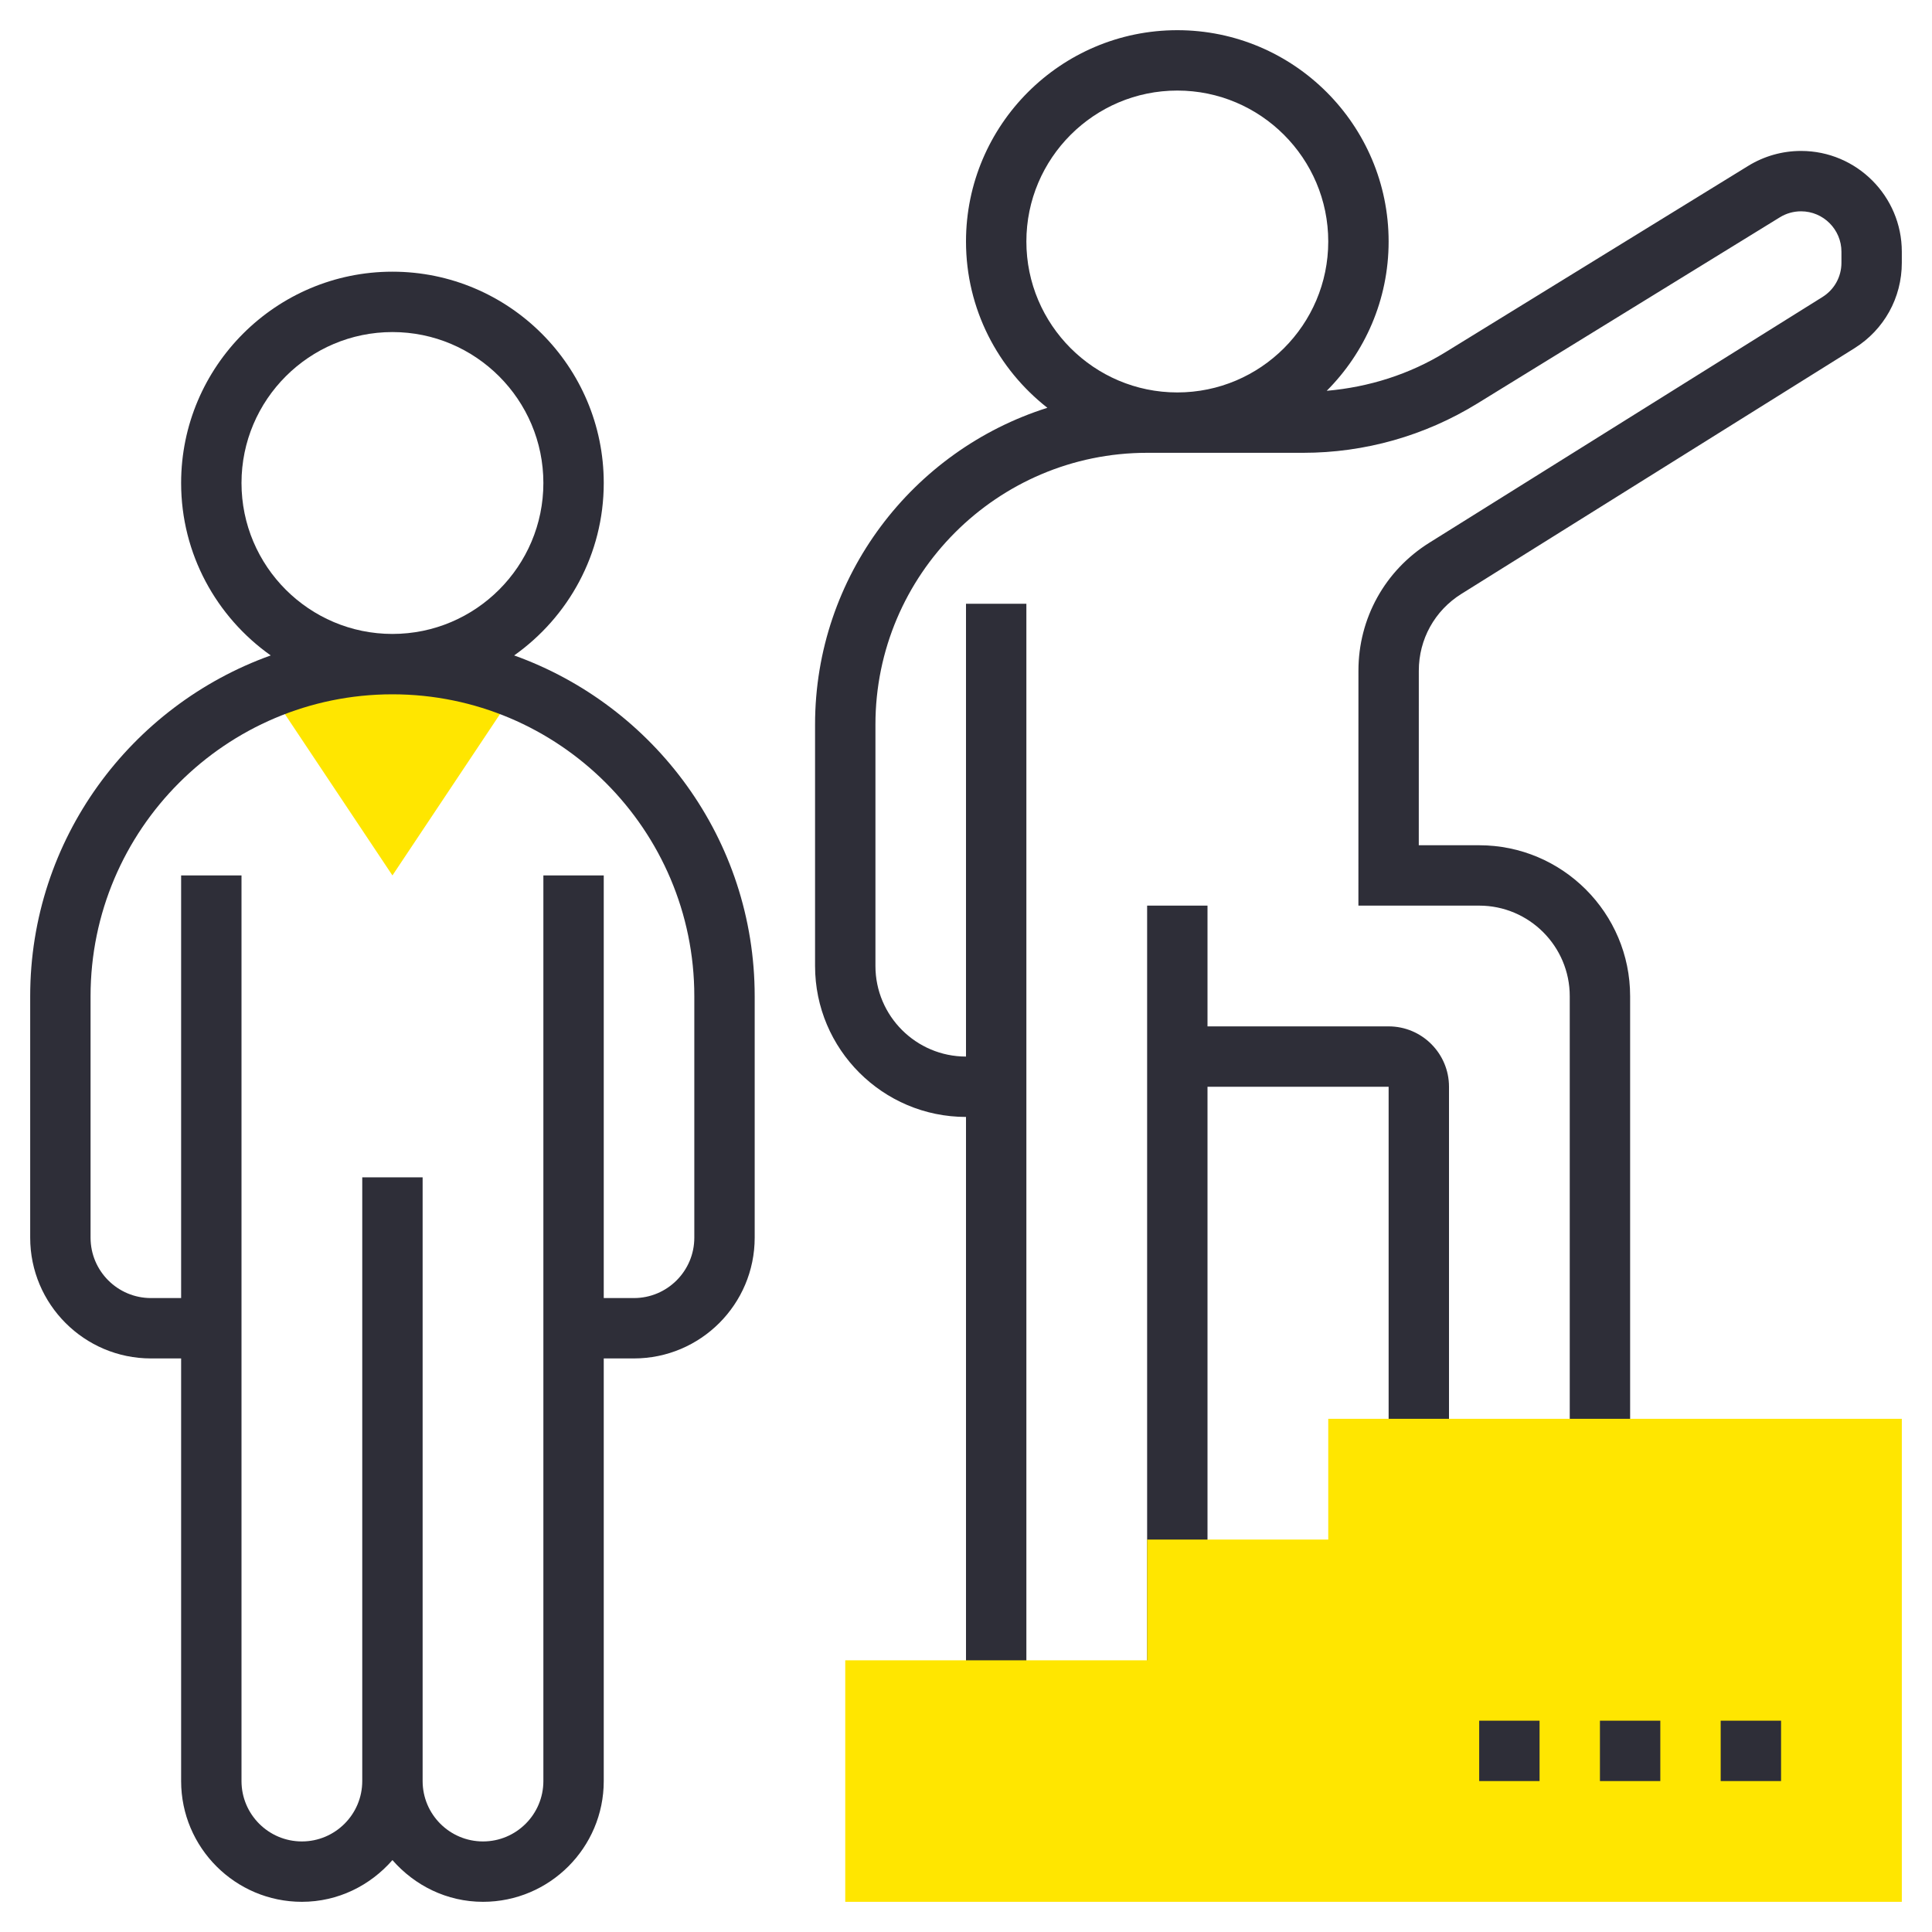
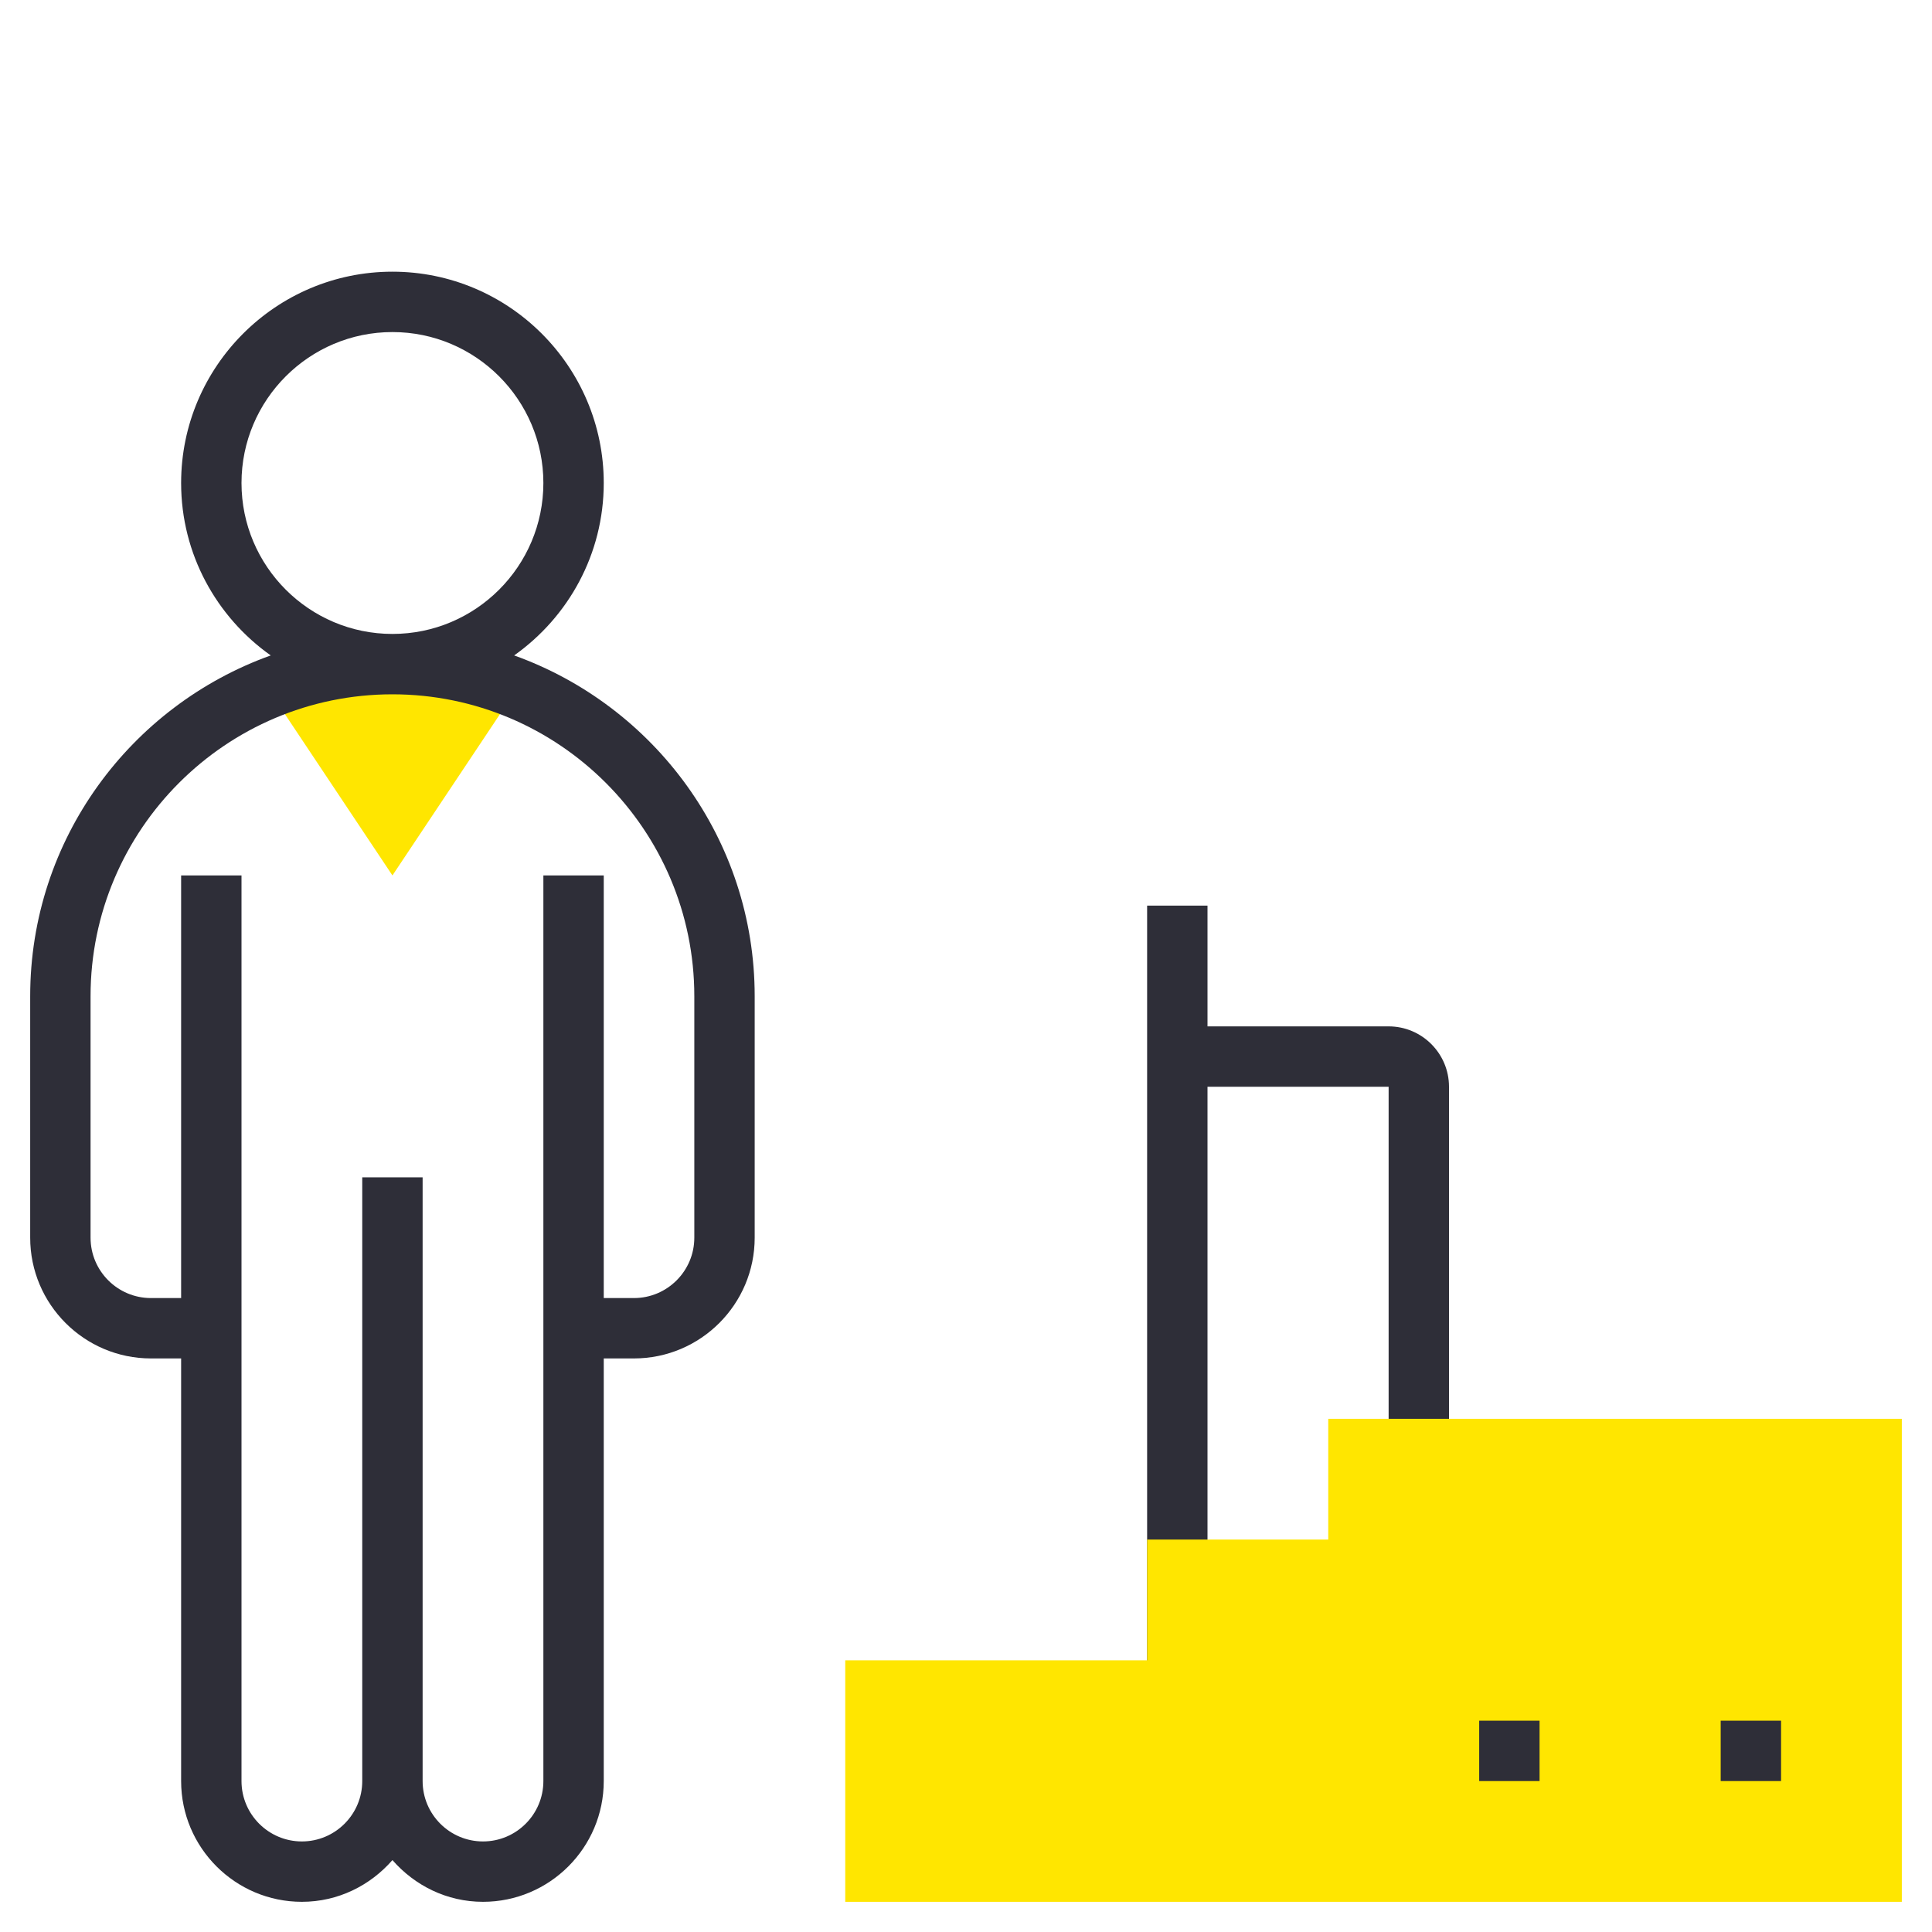
<svg xmlns="http://www.w3.org/2000/svg" id="Layer_35" height="512px" viewBox="0 0 64 64" width="512px" class="">
  <g>
    <path d="m17.08 22.78-.08.22-4 6-4-6-.08-.22c1.26-.5 2.64-.78 4.08-.78s2.82.28 4.08.78z" fill="#f0bc5e" data-original="#F0BC5E" class="active-path" style="fill:#FFE600" data-old_color="#f0bc5e" />
    <path d="m46 34h-6v-4h-2v26h2v-20h6v12h2v-12c0-1.103-.897-2-2-2z" data-original="#000000" class="" style="fill:#2E2E38" data-old_color="#000000" />
-     <path d="m59.662 5c-.618 0-1.224.171-1.75.495l-10.026 6.17c-1.196.737-2.545 1.16-3.937 1.281 1.266-1.267 2.051-3.017 2.051-4.946 0-3.86-3.141-7-7-7s-7 3.14-7 7c0 2.237 1.058 4.226 2.696 5.509-4.456 1.406-7.696 5.577-7.696 10.491v8c0 2.757 2.243 5 5 5v19h2v-36h-2v15c-1.654 0-3-1.346-3-3v-8c0-4.962 4.037-9 9-9h5.17c2.037 0 4.03-.564 5.765-1.632l10.026-6.17c.211-.13.453-.198.701-.198.737 0 1.338.601 1.338 1.338v.366c0 .465-.235.889-.629 1.135l-13.021 8.139c-1.472.92-2.35 2.505-2.35 4.239l-.001 7.783h4.001c1.654 0 3 1.346 3 3v15h2v-15c0-2.757-2.243-5-5-5h-2.001l.001-5.783c0-1.041.527-1.992 1.41-2.543l13.021-8.138c.983-.615 1.569-1.673 1.569-2.832v-.366c0-1.84-1.497-3.338-3.338-3.338zm-25.662 3c0-2.757 2.243-5 5-5s5 2.243 5 5-2.243 5-5 5-5-2.243-5-5z" data-original="#000000" class="" style="fill:#2E2E38" data-old_color="#000000" />
    <path d="m17.032 21.712c1.792-1.269 2.968-3.354 2.968-5.712 0-3.86-3.141-7-7-7s-7 3.14-7 7c0 2.358 1.176 4.443 2.968 5.712-4.637 1.662-7.968 6.087-7.968 11.288v8c0 2.206 1.794 4 4 4h1v14c0 2.206 1.794 4 4 4 1.201 0 2.266-.542 3-1.382.734.84 1.799 1.382 3 1.382 2.206 0 4-1.794 4-4v-14h1c2.206 0 4-1.794 4-4v-8c0-5.201-3.331-9.626-7.968-11.288zm-9.032-5.712c0-2.757 2.243-5 5-5s5 2.243 5 5-2.243 5-5 5-5-2.243-5-5zm15 25c0 1.103-.897 2-2 2h-1v-14h-2v30c0 1.103-.897 2-2 2s-2-.897-2-2v-20h-2v20c0 1.103-.897 2-2 2s-2-.897-2-2v-30h-2v14h-1c-1.103 0-2-.897-2-2v-8c0-5.514 4.486-10 10-10s10 4.486 10 10z" data-original="#000000" class="" style="fill:#2E2E38" data-old_color="#000000" />
    <path d="m63 63h-35v-8h10v-4h6v-4h19z" fill="#f0bc5e" data-original="#F0BC5E" class="active-path" style="fill:#FFE600" data-old_color="#f0bc5e" />
    <path d="m57 57h2v2h-2z" data-original="#000000" class="" style="fill:#2E2E38" data-old_color="#000000" />
-     <path d="m53 57h2v2h-2z" data-original="#000000" class="" style="fill:#2E2E38" data-old_color="#000000" />
    <path d="m49 57h2v2h-2z" data-original="#000000" class="" style="fill:#2E2E38" data-old_color="#000000" />
  </g>
</svg>